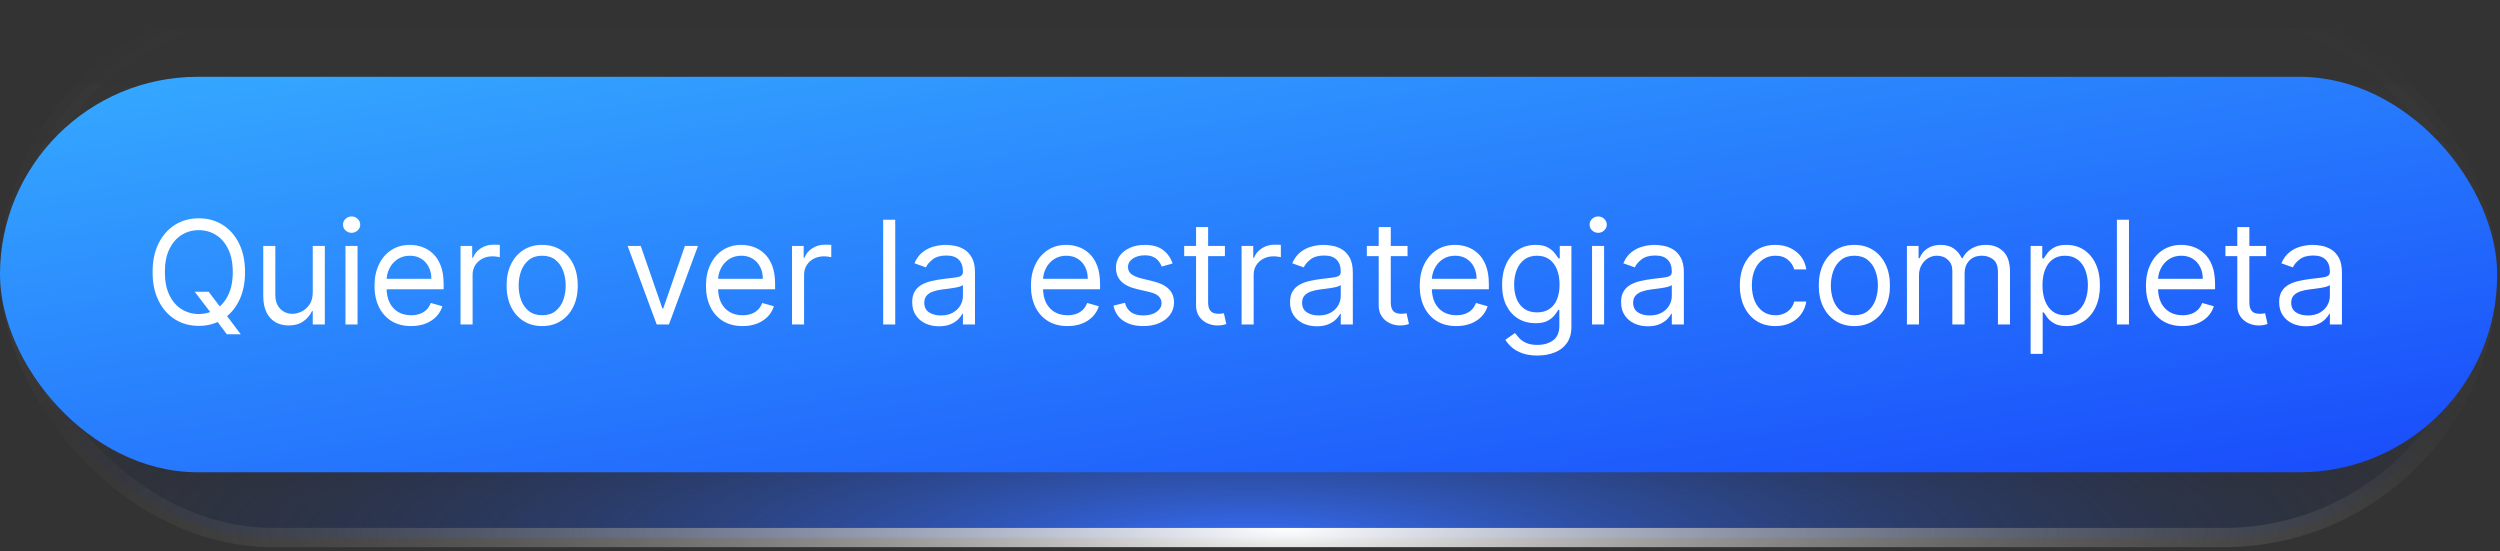
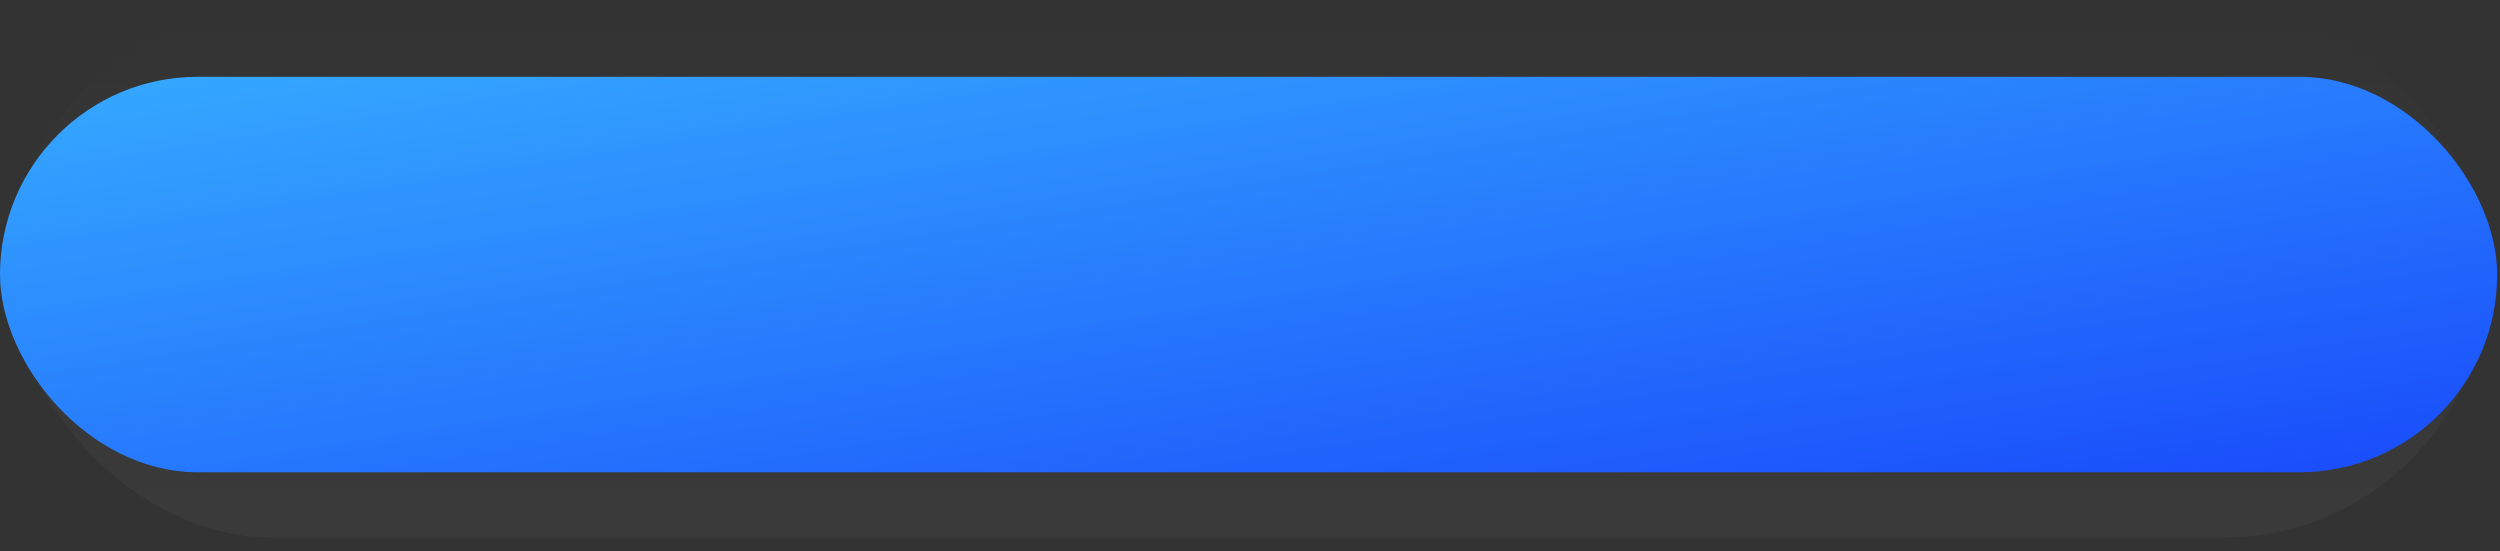
<svg xmlns="http://www.w3.org/2000/svg" width="576" height="127" viewBox="0 0 576 127" fill="none">
  <rect x="0" y="0" width="576" height="127" fill="#333333" stroke="none" />
-   <rect x="2.212" y="2.212" width="570.927" height="121.642" rx="60.821" fill="black" fill-opacity="0.01" />
  <rect x="2.212" y="2.212" width="570.927" height="121.642" rx="60.821" fill="url(#paint0_linear_663_827)" />
-   <rect x="2.212" y="2.212" width="570.927" height="121.642" rx="60.821" fill="url(#paint1_radial_663_827)" />
  <rect x="2.212" y="2.212" width="570.927" height="121.642" rx="60.821" stroke="black" stroke-opacity="0.01" stroke-width="4.423" />
-   <rect x="2.212" y="2.212" width="570.927" height="121.642" rx="60.821" stroke="url(#paint2_linear_663_827)" stroke-width="4.423" />
-   <rect x="2.212" y="2.212" width="570.927" height="121.642" rx="60.821" stroke="url(#paint3_radial_663_827)" stroke-width="4.423" />
  <rect y="17.694" width="575.35" height="91.117" rx="45.558" fill="url(#paint4_linear_663_827)" />
-   <path d="M44.862 67.212H48.066L50.752 70.746L51.459 71.689L55.465 77.014H52.26L49.621 73.48L48.962 72.584L44.862 67.212ZM56.455 62.688C56.455 65.233 55.995 67.432 55.076 69.285C54.157 71.139 52.897 72.568 51.294 73.574C49.692 74.579 47.862 75.082 45.804 75.082C43.747 75.082 41.917 74.579 40.315 73.574C38.712 72.568 37.452 71.139 36.533 69.285C35.614 67.432 35.154 65.233 35.154 62.688C35.154 60.143 35.614 57.944 36.533 56.091C37.452 54.237 38.712 52.808 40.315 51.803C41.917 50.797 43.747 50.295 45.804 50.295C47.862 50.295 49.692 50.797 51.294 51.803C52.897 52.808 54.157 54.237 55.076 56.091C55.995 57.944 56.455 60.143 56.455 62.688ZM53.627 62.688C53.627 60.599 53.278 58.836 52.578 57.398C51.887 55.961 50.949 54.873 49.763 54.135C48.585 53.397 47.265 53.028 45.804 53.028C44.344 53.028 43.02 53.397 41.834 54.135C40.656 54.873 39.718 55.961 39.019 57.398C38.328 58.836 37.982 60.599 37.982 62.688C37.982 64.777 38.328 66.54 39.019 67.978C39.718 69.415 40.656 70.503 41.834 71.241C43.02 71.979 44.344 72.349 45.804 72.349C47.265 72.349 48.585 71.979 49.763 71.241C50.949 70.503 51.887 69.415 52.578 67.978C53.278 66.54 53.627 64.777 53.627 62.688ZM72.059 67.353V56.656H74.839V74.752H72.059V71.689H71.871C71.446 72.608 70.787 73.389 69.891 74.033C68.996 74.669 67.865 74.987 66.498 74.987C65.368 74.987 64.362 74.74 63.483 74.245C62.603 73.743 61.912 72.989 61.409 71.983C60.906 70.97 60.655 69.694 60.655 68.154V56.656H63.435V67.966C63.435 69.285 63.804 70.338 64.543 71.123C65.289 71.909 66.239 72.301 67.394 72.301C68.085 72.301 68.788 72.125 69.503 71.771C70.225 71.418 70.83 70.876 71.317 70.145C71.812 69.415 72.059 68.484 72.059 67.353ZM79.597 74.752V56.656H82.377V74.752H79.597ZM81.01 53.64C80.468 53.64 80.001 53.456 79.608 53.087C79.224 52.718 79.031 52.274 79.031 51.755C79.031 51.237 79.224 50.793 79.608 50.424C80.001 50.055 80.468 49.87 81.01 49.87C81.552 49.87 82.016 50.055 82.4 50.424C82.793 50.793 82.99 51.237 82.99 51.755C82.99 52.274 82.793 52.718 82.4 53.087C82.016 53.456 81.552 53.64 81.01 53.64ZM94.721 75.129C92.978 75.129 91.474 74.744 90.209 73.974C88.952 73.197 87.982 72.113 87.299 70.723C86.624 69.325 86.286 67.699 86.286 65.845C86.286 63.992 86.624 62.358 87.299 60.944C87.982 59.523 88.933 58.416 90.15 57.622C91.375 56.821 92.805 56.421 94.438 56.421C95.381 56.421 96.311 56.578 97.23 56.892C98.149 57.206 98.986 57.717 99.74 58.423C100.494 59.122 101.095 60.049 101.542 61.204C101.99 62.358 102.214 63.78 102.214 65.468V66.647H88.265V64.243H99.386C99.386 63.222 99.182 62.311 98.774 61.51C98.373 60.709 97.8 60.077 97.054 59.613C96.315 59.15 95.444 58.918 94.438 58.918C93.331 58.918 92.373 59.193 91.564 59.743C90.763 60.285 90.146 60.992 89.714 61.864C89.282 62.735 89.066 63.67 89.066 64.667V66.269C89.066 67.636 89.302 68.795 89.773 69.745C90.252 70.687 90.916 71.406 91.764 71.901C92.612 72.388 93.598 72.631 94.721 72.631C95.451 72.631 96.111 72.529 96.7 72.325C97.297 72.113 97.812 71.799 98.244 71.382C98.676 70.958 99.009 70.432 99.245 69.804L101.931 70.558C101.648 71.469 101.173 72.27 100.506 72.961C99.838 73.644 99.013 74.178 98.031 74.563C97.05 74.94 95.946 75.129 94.721 75.129ZM106.108 74.752V56.656H108.794V59.389H108.983C109.313 58.494 109.909 57.768 110.773 57.21C111.637 56.652 112.611 56.373 113.695 56.373C113.899 56.373 114.154 56.377 114.461 56.385C114.767 56.393 114.999 56.405 115.156 56.421V59.248C115.062 59.224 114.846 59.189 114.508 59.142C114.178 59.087 113.829 59.06 113.459 59.06C112.58 59.06 111.794 59.244 111.103 59.613C110.42 59.975 109.878 60.477 109.477 61.121C109.085 61.757 108.888 62.484 108.888 63.301V74.752H106.108ZM124.917 75.129C123.283 75.129 121.85 74.74 120.617 73.963C119.392 73.185 118.434 72.097 117.742 70.699C117.059 69.301 116.718 67.668 116.718 65.798C116.718 63.913 117.059 62.268 117.742 60.862C118.434 59.456 119.392 58.364 120.617 57.587C121.85 56.809 123.283 56.421 124.917 56.421C126.551 56.421 127.98 56.809 129.205 57.587C130.438 58.364 131.397 59.456 132.08 60.862C132.771 62.268 133.117 63.913 133.117 65.798C133.117 67.668 132.771 69.301 132.08 70.699C131.397 72.097 130.438 73.185 129.205 73.963C127.98 74.74 126.551 75.129 124.917 75.129ZM124.917 72.631C126.158 72.631 127.179 72.313 127.98 71.677C128.781 71.041 129.374 70.204 129.759 69.168C130.144 68.131 130.336 67.008 130.336 65.798C130.336 64.589 130.144 63.462 129.759 62.417C129.374 61.373 128.781 60.528 127.98 59.884C127.179 59.24 126.158 58.918 124.917 58.918C123.676 58.918 122.655 59.24 121.854 59.884C121.053 60.528 120.46 61.373 120.075 62.417C119.69 63.462 119.498 64.589 119.498 65.798C119.498 67.008 119.69 68.131 120.075 69.168C120.46 70.204 121.053 71.041 121.854 71.677C122.655 72.313 123.676 72.631 124.917 72.631ZM160.818 56.656L154.126 74.752H151.299L144.607 56.656H147.623L152.618 71.076H152.807L157.802 56.656H160.818ZM171.092 75.129C169.348 75.129 167.844 74.744 166.58 73.974C165.323 73.197 164.353 72.113 163.67 70.723C162.994 69.325 162.656 67.699 162.656 65.845C162.656 63.992 162.994 62.358 163.67 60.944C164.353 59.523 165.303 58.416 166.521 57.622C167.746 56.821 169.175 56.421 170.809 56.421C171.751 56.421 172.682 56.578 173.601 56.892C174.52 57.206 175.356 57.717 176.11 58.423C176.864 59.122 177.465 60.049 177.913 61.204C178.361 62.358 178.584 63.78 178.584 65.468V66.647H164.636V64.243H175.757C175.757 63.222 175.553 62.311 175.144 61.51C174.744 60.709 174.17 60.077 173.424 59.613C172.686 59.15 171.814 58.918 170.809 58.918C169.702 58.918 168.743 59.193 167.934 59.743C167.133 60.285 166.517 60.992 166.085 61.864C165.653 62.735 165.437 63.67 165.437 64.667V66.269C165.437 67.636 165.672 68.795 166.144 69.745C166.623 70.687 167.286 71.406 168.135 71.901C168.983 72.388 169.969 72.631 171.092 72.631C171.822 72.631 172.482 72.529 173.071 72.325C173.668 72.113 174.182 71.799 174.614 71.382C175.046 70.958 175.38 70.432 175.616 69.804L178.302 70.558C178.019 71.469 177.544 72.27 176.876 72.961C176.209 73.644 175.384 74.178 174.402 74.563C173.42 74.94 172.317 75.129 171.092 75.129ZM182.479 74.752V56.656H185.165V59.389H185.353C185.683 58.494 186.28 57.768 187.144 57.21C188.008 56.652 188.982 56.373 190.066 56.373C190.27 56.373 190.525 56.377 190.831 56.385C191.138 56.393 191.369 56.405 191.526 56.421V59.248C191.432 59.224 191.216 59.189 190.878 59.142C190.549 59.087 190.199 59.06 189.83 59.06C188.95 59.06 188.165 59.244 187.474 59.613C186.79 59.975 186.249 60.477 185.848 61.121C185.455 61.757 185.259 62.484 185.259 63.301V74.752H182.479ZM206.263 50.624V74.752H203.483V50.624H206.263ZM216.345 75.176C215.198 75.176 214.158 74.96 213.223 74.528C212.288 74.088 211.546 73.456 210.997 72.631C210.447 71.799 210.172 70.793 210.172 69.615C210.172 68.579 210.376 67.738 210.784 67.094C211.193 66.442 211.739 65.932 212.422 65.563C213.105 65.194 213.859 64.919 214.684 64.738C215.516 64.549 216.353 64.4 217.193 64.29C218.293 64.149 219.184 64.043 219.868 63.972C220.559 63.894 221.061 63.764 221.376 63.584C221.698 63.403 221.859 63.089 221.859 62.641V62.547C221.859 61.384 221.54 60.481 220.904 59.837C220.276 59.193 219.322 58.871 218.042 58.871C216.714 58.871 215.674 59.162 214.92 59.743C214.166 60.324 213.635 60.944 213.329 61.604L210.69 60.662C211.161 59.562 211.79 58.706 212.575 58.094C213.368 57.473 214.232 57.041 215.167 56.798C216.109 56.546 217.036 56.421 217.947 56.421C218.528 56.421 219.196 56.491 219.95 56.633C220.712 56.766 221.446 57.045 222.153 57.469C222.868 57.893 223.461 58.533 223.932 59.389C224.403 60.245 224.639 61.392 224.639 62.83V74.752H221.859V72.301H221.717C221.529 72.694 221.215 73.114 220.775 73.562C220.335 74.01 219.75 74.391 219.019 74.705C218.289 75.019 217.398 75.176 216.345 75.176ZM216.769 72.678C217.869 72.678 218.796 72.462 219.549 72.03C220.311 71.599 220.885 71.041 221.27 70.358C221.662 69.674 221.859 68.956 221.859 68.202V65.657C221.741 65.798 221.482 65.928 221.081 66.046C220.688 66.156 220.233 66.254 219.714 66.34C219.204 66.419 218.705 66.49 218.218 66.552C217.739 66.607 217.35 66.654 217.052 66.694C216.329 66.788 215.654 66.941 215.026 67.153C214.405 67.357 213.902 67.668 213.518 68.084C213.141 68.492 212.952 69.05 212.952 69.757C212.952 70.723 213.31 71.453 214.024 71.948C214.747 72.435 215.662 72.678 216.769 72.678ZM245.961 75.129C244.217 75.129 242.713 74.744 241.449 73.974C240.192 73.197 239.222 72.113 238.539 70.723C237.863 69.325 237.526 67.699 237.526 65.845C237.526 63.992 237.863 62.358 238.539 60.944C239.222 59.523 240.172 58.416 241.39 57.622C242.615 56.821 244.044 56.421 245.678 56.421C246.621 56.421 247.551 56.578 248.47 56.892C249.389 57.206 250.226 57.717 250.98 58.423C251.734 59.122 252.334 60.049 252.782 61.204C253.23 62.358 253.454 63.78 253.454 65.468V66.647H239.505V64.243H250.626C250.626 63.222 250.422 62.311 250.013 61.51C249.613 60.709 249.04 60.077 248.293 59.613C247.555 59.15 246.683 58.918 245.678 58.918C244.571 58.918 243.612 59.193 242.804 59.743C242.002 60.285 241.386 60.992 240.954 61.864C240.522 62.735 240.306 63.67 240.306 64.667V66.269C240.306 67.636 240.542 68.795 241.013 69.745C241.492 70.687 242.156 71.406 243.004 71.901C243.852 72.388 244.838 72.631 245.961 72.631C246.691 72.631 247.351 72.529 247.94 72.325C248.537 72.113 249.051 71.799 249.483 71.382C249.915 70.958 250.249 70.432 250.485 69.804L253.171 70.558C252.888 71.469 252.413 72.27 251.745 72.961C251.078 73.644 250.253 74.178 249.271 74.563C248.29 74.94 247.186 75.129 245.961 75.129ZM270.166 60.709L267.668 61.416C267.511 60.999 267.279 60.595 266.973 60.202C266.674 59.802 266.266 59.472 265.748 59.213C265.229 58.954 264.566 58.824 263.757 58.824C262.649 58.824 261.726 59.079 260.988 59.59C260.258 60.092 259.893 60.733 259.893 61.51C259.893 62.201 260.144 62.747 260.646 63.148C261.149 63.548 261.935 63.882 263.003 64.149L265.689 64.809C267.307 65.201 268.512 65.802 269.305 66.611C270.099 67.412 270.495 68.445 270.495 69.71C270.495 70.746 270.197 71.673 269.6 72.49C269.011 73.307 268.186 73.951 267.126 74.422C266.066 74.893 264.833 75.129 263.427 75.129C261.581 75.129 260.054 74.728 258.844 73.927C257.634 73.126 256.869 71.956 256.547 70.416L259.186 69.757C259.437 70.731 259.912 71.461 260.611 71.948C261.318 72.435 262.241 72.678 263.38 72.678C264.676 72.678 265.704 72.403 266.466 71.854C267.236 71.296 267.621 70.629 267.621 69.851C267.621 69.223 267.401 68.696 266.961 68.272C266.521 67.84 265.846 67.518 264.935 67.306L261.919 66.599C260.262 66.207 259.044 65.598 258.267 64.773C257.497 63.941 257.112 62.9 257.112 61.651C257.112 60.63 257.399 59.727 257.972 58.942C258.553 58.156 259.343 57.54 260.34 57.092C261.345 56.645 262.484 56.421 263.757 56.421C265.547 56.421 266.953 56.813 267.974 57.599C269.003 58.384 269.734 59.421 270.166 60.709ZM282.215 56.656V59.013H272.838V56.656H282.215ZM275.571 52.321H278.351V69.568C278.351 70.354 278.465 70.943 278.693 71.335C278.928 71.72 279.227 71.979 279.588 72.113C279.957 72.239 280.346 72.301 280.754 72.301C281.061 72.301 281.312 72.286 281.508 72.254C281.705 72.215 281.862 72.184 281.98 72.16L282.545 74.658C282.357 74.728 282.093 74.799 281.756 74.87C281.418 74.948 280.99 74.987 280.472 74.987C279.686 74.987 278.916 74.819 278.163 74.481C277.416 74.143 276.796 73.629 276.301 72.938C275.814 72.246 275.571 71.375 275.571 70.322V52.321ZM286.062 74.752V56.656H288.748V59.389H288.937C289.267 58.494 289.864 57.768 290.728 57.21C291.592 56.652 292.565 56.373 293.649 56.373C293.853 56.373 294.109 56.377 294.415 56.385C294.721 56.393 294.953 56.405 295.11 56.421V59.248C295.016 59.224 294.8 59.189 294.462 59.142C294.132 59.087 293.783 59.06 293.414 59.06C292.534 59.06 291.749 59.244 291.057 59.613C290.374 59.975 289.832 60.477 289.432 61.121C289.039 61.757 288.843 62.484 288.843 63.301V74.752H286.062ZM303.396 75.176C302.249 75.176 301.208 74.96 300.274 74.528C299.339 74.088 298.597 73.456 298.047 72.631C297.497 71.799 297.223 70.793 297.223 69.615C297.223 68.579 297.427 67.738 297.835 67.094C298.244 66.442 298.789 65.932 299.473 65.563C300.156 65.194 300.91 64.919 301.735 64.738C302.567 64.549 303.404 64.4 304.244 64.29C305.344 64.149 306.235 64.043 306.918 63.972C307.609 63.894 308.112 63.764 308.426 63.584C308.748 63.403 308.909 63.089 308.909 62.641V62.547C308.909 61.384 308.591 60.481 307.955 59.837C307.327 59.193 306.372 58.871 305.092 58.871C303.765 58.871 302.724 59.162 301.97 59.743C301.216 60.324 300.686 60.944 300.38 61.604L297.741 60.662C298.212 59.562 298.84 58.706 299.626 58.094C300.419 57.473 301.283 57.041 302.218 56.798C303.16 56.546 304.087 56.421 304.998 56.421C305.579 56.421 306.247 56.491 307.001 56.633C307.763 56.766 308.497 57.045 309.204 57.469C309.918 57.893 310.511 58.533 310.983 59.389C311.454 60.245 311.69 61.392 311.69 62.83V74.752H308.909V72.301H308.768C308.579 72.694 308.265 73.114 307.825 73.562C307.386 74.01 306.8 74.391 306.07 74.705C305.34 75.019 304.448 75.176 303.396 75.176ZM303.82 72.678C304.919 72.678 305.846 72.462 306.6 72.03C307.362 71.599 307.935 71.041 308.32 70.358C308.713 69.674 308.909 68.956 308.909 68.202V65.657C308.791 65.798 308.532 65.928 308.132 66.046C307.739 66.156 307.283 66.254 306.765 66.34C306.255 66.419 305.756 66.49 305.269 66.552C304.79 66.607 304.401 66.654 304.103 66.694C303.38 66.788 302.705 66.941 302.076 67.153C301.456 67.357 300.953 67.668 300.568 68.084C300.191 68.492 300.003 69.05 300.003 69.757C300.003 70.723 300.36 71.453 301.075 71.948C301.797 72.435 302.712 72.678 303.82 72.678ZM324.299 56.656V59.013H314.921V56.656H324.299ZM317.654 52.321H320.435V69.568C320.435 70.354 320.549 70.943 320.776 71.335C321.012 71.72 321.31 71.979 321.672 72.113C322.041 72.239 322.43 72.301 322.838 72.301C323.144 72.301 323.396 72.286 323.592 72.254C323.788 72.215 323.945 72.184 324.063 72.16L324.629 74.658C324.44 74.728 324.177 74.799 323.839 74.87C323.502 74.948 323.074 74.987 322.555 74.987C321.77 74.987 321 74.819 320.246 74.481C319.5 74.143 318.88 73.629 318.385 72.938C317.898 72.246 317.654 71.375 317.654 70.322V52.321ZM335.539 75.129C333.795 75.129 332.291 74.744 331.026 73.974C329.77 73.197 328.8 72.113 328.117 70.723C327.441 69.325 327.103 67.699 327.103 65.845C327.103 63.992 327.441 62.358 328.117 60.944C328.8 59.523 329.75 58.416 330.968 57.622C332.193 56.821 333.622 56.421 335.256 56.421C336.198 56.421 337.129 56.578 338.048 56.892C338.967 57.206 339.803 57.717 340.557 58.423C341.311 59.122 341.912 60.049 342.36 61.204C342.807 62.358 343.031 63.78 343.031 65.468V66.647H329.083V64.243H340.204C340.204 63.222 340 62.311 339.591 61.51C339.191 60.709 338.617 60.077 337.871 59.613C337.133 59.15 336.261 58.918 335.256 58.918C334.148 58.918 333.19 59.193 332.381 59.743C331.58 60.285 330.964 60.992 330.532 61.864C330.1 62.735 329.884 63.67 329.884 64.667V66.269C329.884 67.636 330.119 68.795 330.591 69.745C331.07 70.687 331.733 71.406 332.582 71.901C333.43 72.388 334.415 72.631 335.539 72.631C336.269 72.631 336.929 72.529 337.518 72.325C338.115 72.113 338.629 71.799 339.061 71.382C339.493 70.958 339.827 70.432 340.062 69.804L342.748 70.558C342.466 71.469 341.991 72.27 341.323 72.961C340.655 73.644 339.831 74.178 338.849 74.563C337.867 74.94 336.764 75.129 335.539 75.129ZM354.23 81.915C352.887 81.915 351.732 81.742 350.766 81.396C349.8 81.059 348.995 80.611 348.351 80.053C347.715 79.504 347.208 78.914 346.831 78.286L349.046 76.731C349.297 77.061 349.616 77.438 350 77.862C350.385 78.294 350.911 78.667 351.579 78.981C352.254 79.303 353.138 79.464 354.23 79.464C355.691 79.464 356.896 79.111 357.846 78.404C358.797 77.697 359.272 76.59 359.272 75.082V71.406H359.036C358.832 71.736 358.542 72.144 358.165 72.631C357.795 73.11 357.261 73.538 356.562 73.915C355.871 74.284 354.937 74.469 353.758 74.469C352.298 74.469 350.986 74.124 349.824 73.432C348.669 72.741 347.754 71.736 347.079 70.416C346.411 69.097 346.077 67.495 346.077 65.61C346.077 63.756 346.403 62.142 347.055 60.768C347.707 59.386 348.614 58.317 349.777 57.563C350.939 56.802 352.282 56.421 353.806 56.421C354.984 56.421 355.918 56.617 356.609 57.01C357.308 57.395 357.843 57.834 358.212 58.329C358.589 58.816 358.879 59.217 359.083 59.531H359.366V56.656H362.052V75.27C362.052 76.825 361.699 78.09 360.992 79.064C360.293 80.045 359.351 80.764 358.165 81.22C356.986 81.683 355.675 81.915 354.23 81.915ZM354.135 71.972C355.251 71.972 356.193 71.716 356.963 71.206C357.733 70.695 358.318 69.961 358.718 69.003C359.119 68.044 359.319 66.898 359.319 65.563C359.319 64.259 359.123 63.108 358.73 62.111C358.337 61.113 357.756 60.332 356.986 59.766C356.217 59.201 355.266 58.918 354.135 58.918C352.957 58.918 351.976 59.217 351.19 59.814C350.413 60.41 349.828 61.212 349.435 62.217C349.05 63.222 348.858 64.338 348.858 65.563C348.858 66.819 349.054 67.931 349.447 68.897C349.847 69.855 350.436 70.609 351.214 71.159C351.999 71.701 352.973 71.972 354.135 71.972ZM366.807 74.752V56.656H369.587V74.752H366.807ZM368.22 53.64C367.678 53.64 367.211 53.456 366.818 53.087C366.434 52.718 366.241 52.274 366.241 51.755C366.241 51.237 366.434 50.793 366.818 50.424C367.211 50.055 367.678 49.87 368.22 49.87C368.762 49.87 369.226 50.055 369.61 50.424C370.003 50.793 370.2 51.237 370.2 51.755C370.2 52.274 370.003 52.718 369.61 53.087C369.226 53.456 368.762 53.64 368.22 53.64ZM379.669 75.176C378.522 75.176 377.482 74.96 376.547 74.528C375.613 74.088 374.87 73.456 374.321 72.631C373.771 71.799 373.496 70.793 373.496 69.615C373.496 68.579 373.7 67.738 374.109 67.094C374.517 66.442 375.063 65.932 375.746 65.563C376.429 65.194 377.183 64.919 378.008 64.738C378.841 64.549 379.677 64.4 380.517 64.29C381.617 64.149 382.508 64.043 383.192 63.972C383.883 63.894 384.385 63.764 384.7 63.584C385.022 63.403 385.183 63.089 385.183 62.641V62.547C385.183 61.384 384.865 60.481 384.228 59.837C383.6 59.193 382.646 58.871 381.366 58.871C380.038 58.871 378.998 59.162 378.244 59.743C377.49 60.324 376.96 60.944 376.653 61.604L374.014 60.662C374.486 59.562 375.114 58.706 375.899 58.094C376.692 57.473 377.556 57.041 378.491 56.798C379.434 56.546 380.36 56.421 381.271 56.421C381.853 56.421 382.52 56.491 383.274 56.633C384.036 56.766 384.77 57.045 385.477 57.469C386.192 57.893 386.785 58.533 387.256 59.389C387.727 60.245 387.963 61.392 387.963 62.83V74.752H385.183V72.301H385.041C384.853 72.694 384.539 73.114 384.099 73.562C383.659 74.01 383.074 74.391 382.343 74.705C381.613 75.019 380.722 75.176 379.669 75.176ZM380.093 72.678C381.193 72.678 382.12 72.462 382.874 72.03C383.635 71.599 384.209 71.041 384.594 70.358C384.986 69.674 385.183 68.956 385.183 68.202V65.657C385.065 65.798 384.806 65.928 384.405 66.046C384.012 66.156 383.557 66.254 383.039 66.34C382.528 66.419 382.029 66.49 381.542 66.552C381.063 66.607 380.674 66.654 380.376 66.694C379.653 66.788 378.978 66.941 378.35 67.153C377.729 67.357 377.227 67.668 376.842 68.084C376.465 68.492 376.276 69.05 376.276 69.757C376.276 70.723 376.634 71.453 377.348 71.948C378.071 72.435 378.986 72.678 380.093 72.678ZM409.049 75.129C407.353 75.129 405.892 74.728 404.667 73.927C403.442 73.126 402.499 72.023 401.839 70.617C401.18 69.211 400.85 67.605 400.85 65.798C400.85 63.961 401.187 62.339 401.863 60.933C402.546 59.519 403.497 58.416 404.714 57.622C405.939 56.821 407.369 56.421 409.002 56.421C410.275 56.421 411.421 56.656 412.442 57.127C413.463 57.599 414.3 58.258 414.952 59.107C415.603 59.955 416.008 60.944 416.165 62.075H413.385C413.173 61.251 412.701 60.52 411.971 59.884C411.248 59.24 410.275 58.918 409.049 58.918C407.965 58.918 407.015 59.201 406.198 59.766C405.389 60.324 404.757 61.113 404.302 62.134C403.854 63.148 403.63 64.338 403.63 65.704C403.63 67.102 403.85 68.319 404.29 69.356C404.737 70.393 405.366 71.198 406.175 71.771C406.992 72.345 407.95 72.631 409.049 72.631C409.772 72.631 410.428 72.506 411.017 72.254C411.606 72.003 412.104 71.642 412.513 71.17C412.921 70.699 413.212 70.134 413.385 69.474H416.165C416.008 70.542 415.619 71.504 414.999 72.36C414.386 73.209 413.573 73.884 412.56 74.387C411.555 74.881 410.384 75.129 409.049 75.129ZM427.246 75.129C425.612 75.129 424.179 74.74 422.946 73.963C421.72 73.185 420.762 72.097 420.071 70.699C419.388 69.301 419.046 67.668 419.046 65.798C419.046 63.913 419.388 62.268 420.071 60.862C420.762 59.456 421.72 58.364 422.946 57.587C424.179 56.809 425.612 56.421 427.246 56.421C428.879 56.421 430.309 56.809 431.534 57.587C432.767 58.364 433.725 59.456 434.409 60.862C435.1 62.268 435.445 63.913 435.445 65.798C435.445 67.668 435.1 69.301 434.409 70.699C433.725 72.097 432.767 73.185 431.534 73.963C430.309 74.74 428.879 75.129 427.246 75.129ZM427.246 72.631C428.487 72.631 429.508 72.313 430.309 71.677C431.11 71.041 431.703 70.204 432.088 69.168C432.472 68.131 432.665 67.008 432.665 65.798C432.665 64.589 432.472 63.462 432.088 62.417C431.703 61.373 431.11 60.528 430.309 59.884C429.508 59.24 428.487 58.918 427.246 58.918C426.005 58.918 424.984 59.24 424.183 59.884C423.382 60.528 422.789 61.373 422.404 62.417C422.019 63.462 421.826 64.589 421.826 65.798C421.826 67.008 422.019 68.131 422.404 69.168C422.789 70.204 423.382 71.041 424.183 71.677C424.984 72.313 426.005 72.631 427.246 72.631ZM439.354 74.752V56.656H442.04V59.484H442.276C442.653 58.518 443.262 57.768 444.102 57.233C444.942 56.692 445.952 56.421 447.13 56.421C448.323 56.421 449.317 56.692 450.11 57.233C450.911 57.768 451.536 58.518 451.983 59.484H452.172C452.635 58.549 453.33 57.807 454.257 57.257C455.184 56.7 456.295 56.421 457.591 56.421C459.209 56.421 460.532 56.927 461.561 57.94C462.59 58.946 463.105 60.513 463.105 62.641V74.752H460.324V62.641C460.324 61.306 459.959 60.352 459.229 59.778C458.498 59.205 457.638 58.918 456.649 58.918C455.376 58.918 454.391 59.303 453.692 60.073C452.993 60.835 452.643 61.801 452.643 62.971V74.752H449.816V62.358C449.816 61.329 449.482 60.501 448.814 59.873C448.147 59.236 447.287 58.918 446.234 58.918C445.512 58.918 444.836 59.111 444.208 59.495C443.588 59.88 443.085 60.414 442.7 61.098C442.323 61.773 442.135 62.555 442.135 63.442V74.752H439.354ZM467.853 81.538V56.656H470.539V59.531H470.869C471.073 59.217 471.356 58.816 471.717 58.329C472.086 57.834 472.613 57.395 473.296 57.01C473.987 56.617 474.922 56.421 476.1 56.421C477.623 56.421 478.966 56.802 480.129 57.563C481.291 58.325 482.198 59.405 482.85 60.803C483.502 62.201 483.828 63.85 483.828 65.751C483.828 67.668 483.502 69.329 482.85 70.734C482.198 72.132 481.295 73.216 480.141 73.986C478.986 74.748 477.655 75.129 476.147 75.129C474.984 75.129 474.054 74.936 473.355 74.552C472.656 74.159 472.118 73.715 471.741 73.22C471.364 72.718 471.073 72.301 470.869 71.972H470.633V81.538H467.853ZM470.586 65.704C470.586 67.071 470.787 68.276 471.187 69.321C471.588 70.358 472.173 71.17 472.942 71.76C473.712 72.341 474.655 72.631 475.77 72.631C476.932 72.631 477.902 72.325 478.68 71.712C479.465 71.092 480.054 70.259 480.447 69.215C480.847 68.162 481.048 66.992 481.048 65.704C481.048 64.432 480.851 63.285 480.459 62.264C480.074 61.235 479.489 60.422 478.703 59.825C477.926 59.221 476.948 58.918 475.77 58.918C474.639 58.918 473.689 59.205 472.919 59.778C472.149 60.344 471.568 61.137 471.175 62.158C470.783 63.171 470.586 64.353 470.586 65.704ZM490.514 50.624V74.752H487.734V50.624H490.514ZM502.859 75.129C501.115 75.129 499.611 74.744 498.347 73.974C497.09 73.197 496.12 72.113 495.437 70.723C494.761 69.325 494.423 67.699 494.423 65.845C494.423 63.992 494.761 62.358 495.437 60.944C496.12 59.523 497.07 58.416 498.288 57.622C499.513 56.821 500.942 56.421 502.576 56.421C503.518 56.421 504.449 56.578 505.368 56.892C506.287 57.206 507.123 57.717 507.877 58.423C508.631 59.122 509.232 60.049 509.68 61.204C510.127 62.358 510.351 63.78 510.351 65.468V66.647H496.403V64.243H507.524C507.524 63.222 507.32 62.311 506.911 61.51C506.511 60.709 505.937 60.077 505.191 59.613C504.453 59.15 503.581 58.918 502.576 58.918C501.468 58.918 500.51 59.193 499.701 59.743C498.9 60.285 498.284 60.992 497.852 61.864C497.42 62.735 497.204 63.67 497.204 64.667V66.269C497.204 67.636 497.439 68.795 497.911 69.745C498.39 70.687 499.053 71.406 499.902 71.901C500.75 72.388 501.735 72.631 502.859 72.631C503.589 72.631 504.249 72.529 504.838 72.325C505.435 72.113 505.949 71.799 506.381 71.382C506.813 70.958 507.147 70.432 507.383 69.804L510.069 70.558C509.786 71.469 509.311 72.27 508.643 72.961C507.975 73.644 507.151 74.178 506.169 74.563C505.187 74.94 504.084 75.129 502.859 75.129ZM522.115 56.656V59.013H512.738V56.656H522.115ZM515.471 52.321H518.251V69.568C518.251 70.354 518.365 70.943 518.593 71.335C518.828 71.72 519.127 71.979 519.488 72.113C519.857 72.239 520.246 72.301 520.654 72.301C520.961 72.301 521.212 72.286 521.408 72.254C521.605 72.215 521.762 72.184 521.88 72.16L522.445 74.658C522.257 74.728 521.994 74.799 521.656 74.87C521.318 74.948 520.89 74.987 520.372 74.987C519.586 74.987 518.817 74.819 518.063 74.481C517.317 74.143 516.696 73.629 516.201 72.938C515.714 72.246 515.471 71.375 515.471 70.322V52.321ZM531.287 75.176C530.141 75.176 529.1 74.96 528.165 74.528C527.231 74.088 526.489 73.456 525.939 72.631C525.389 71.799 525.114 70.793 525.114 69.615C525.114 68.579 525.318 67.738 525.727 67.094C526.135 66.442 526.681 65.932 527.364 65.563C528.048 65.194 528.802 64.919 529.626 64.738C530.459 64.549 531.295 64.4 532.136 64.29C533.235 64.149 534.127 64.043 534.81 63.972C535.501 63.894 536.004 63.764 536.318 63.584C536.64 63.403 536.801 63.089 536.801 62.641V62.547C536.801 61.384 536.483 60.481 535.847 59.837C535.218 59.193 534.264 58.871 532.984 58.871C531.657 58.871 530.616 59.162 529.862 59.743C529.108 60.324 528.578 60.944 528.272 61.604L525.633 60.662C526.104 59.562 526.732 58.706 527.518 58.094C528.311 57.473 529.175 57.041 530.109 56.798C531.052 56.546 531.979 56.421 532.89 56.421C533.471 56.421 534.138 56.491 534.892 56.633C535.654 56.766 536.389 57.045 537.095 57.469C537.81 57.893 538.403 58.533 538.874 59.389C539.346 60.245 539.581 61.392 539.581 62.83V74.752H536.801V72.301H536.66C536.471 72.694 536.157 73.114 535.717 73.562C535.277 74.01 534.692 74.391 533.962 74.705C533.231 75.019 532.34 75.176 531.287 75.176ZM531.712 72.678C532.811 72.678 533.738 72.462 534.492 72.03C535.254 71.599 535.827 71.041 536.212 70.358C536.605 69.674 536.801 68.956 536.801 68.202V65.657C536.683 65.798 536.424 65.928 536.023 66.046C535.631 66.156 535.175 66.254 534.657 66.34C534.146 66.419 533.648 66.49 533.161 66.552C532.682 66.607 532.293 66.654 531.994 66.694C531.272 66.788 530.596 66.941 529.968 67.153C529.348 67.357 528.845 67.668 528.46 68.084C528.083 68.492 527.895 69.05 527.895 69.757C527.895 70.723 528.252 71.453 528.967 71.948C529.689 72.435 530.604 72.678 531.712 72.678Z" fill="white" />
  <defs>
    <linearGradient id="paint0_linear_663_827" x1="287.675" y1="0" x2="287.675" y2="126.066" gradientUnits="userSpaceOnUse">
      <stop stop-color="#F3EEFF" stop-opacity="0" />
      <stop offset="1" stop-color="#F3EEFF" stop-opacity="0.04" />
    </linearGradient>
    <radialGradient id="paint1_radial_663_827" cx="0" cy="0" r="1" gradientUnits="userSpaceOnUse" gradientTransform="translate(287.675 126.066) scale(1334.47 292.397)">
      <stop stop-color="#366FFF" />
      <stop offset="0.252" stop-opacity="0" />
    </radialGradient>
    <linearGradient id="paint2_linear_663_827" x1="287.675" y1="0" x2="287.675" y2="126.066" gradientUnits="userSpaceOnUse">
      <stop stop-color="#F3EEFF" stop-opacity="0" />
      <stop offset="1" stop-color="#F3EEFF" stop-opacity="0.04" />
    </linearGradient>
    <radialGradient id="paint3_radial_663_827" cx="0" cy="0" r="1" gradientUnits="userSpaceOnUse" gradientTransform="translate(296.074 121.642) rotate(0.191) scale(1326.08 290.566)">
      <stop stop-color="white" />
      <stop offset="0.252" stop-opacity="0" />
    </radialGradient>
    <linearGradient id="paint4_linear_663_827" x1="0" y1="17.694" x2="28.154" y2="195.468" gradientUnits="userSpaceOnUse">
      <stop stop-color="#35AAFF" />
      <stop offset="1" stop-color="#194BFB" />
    </linearGradient>
  </defs>
</svg>